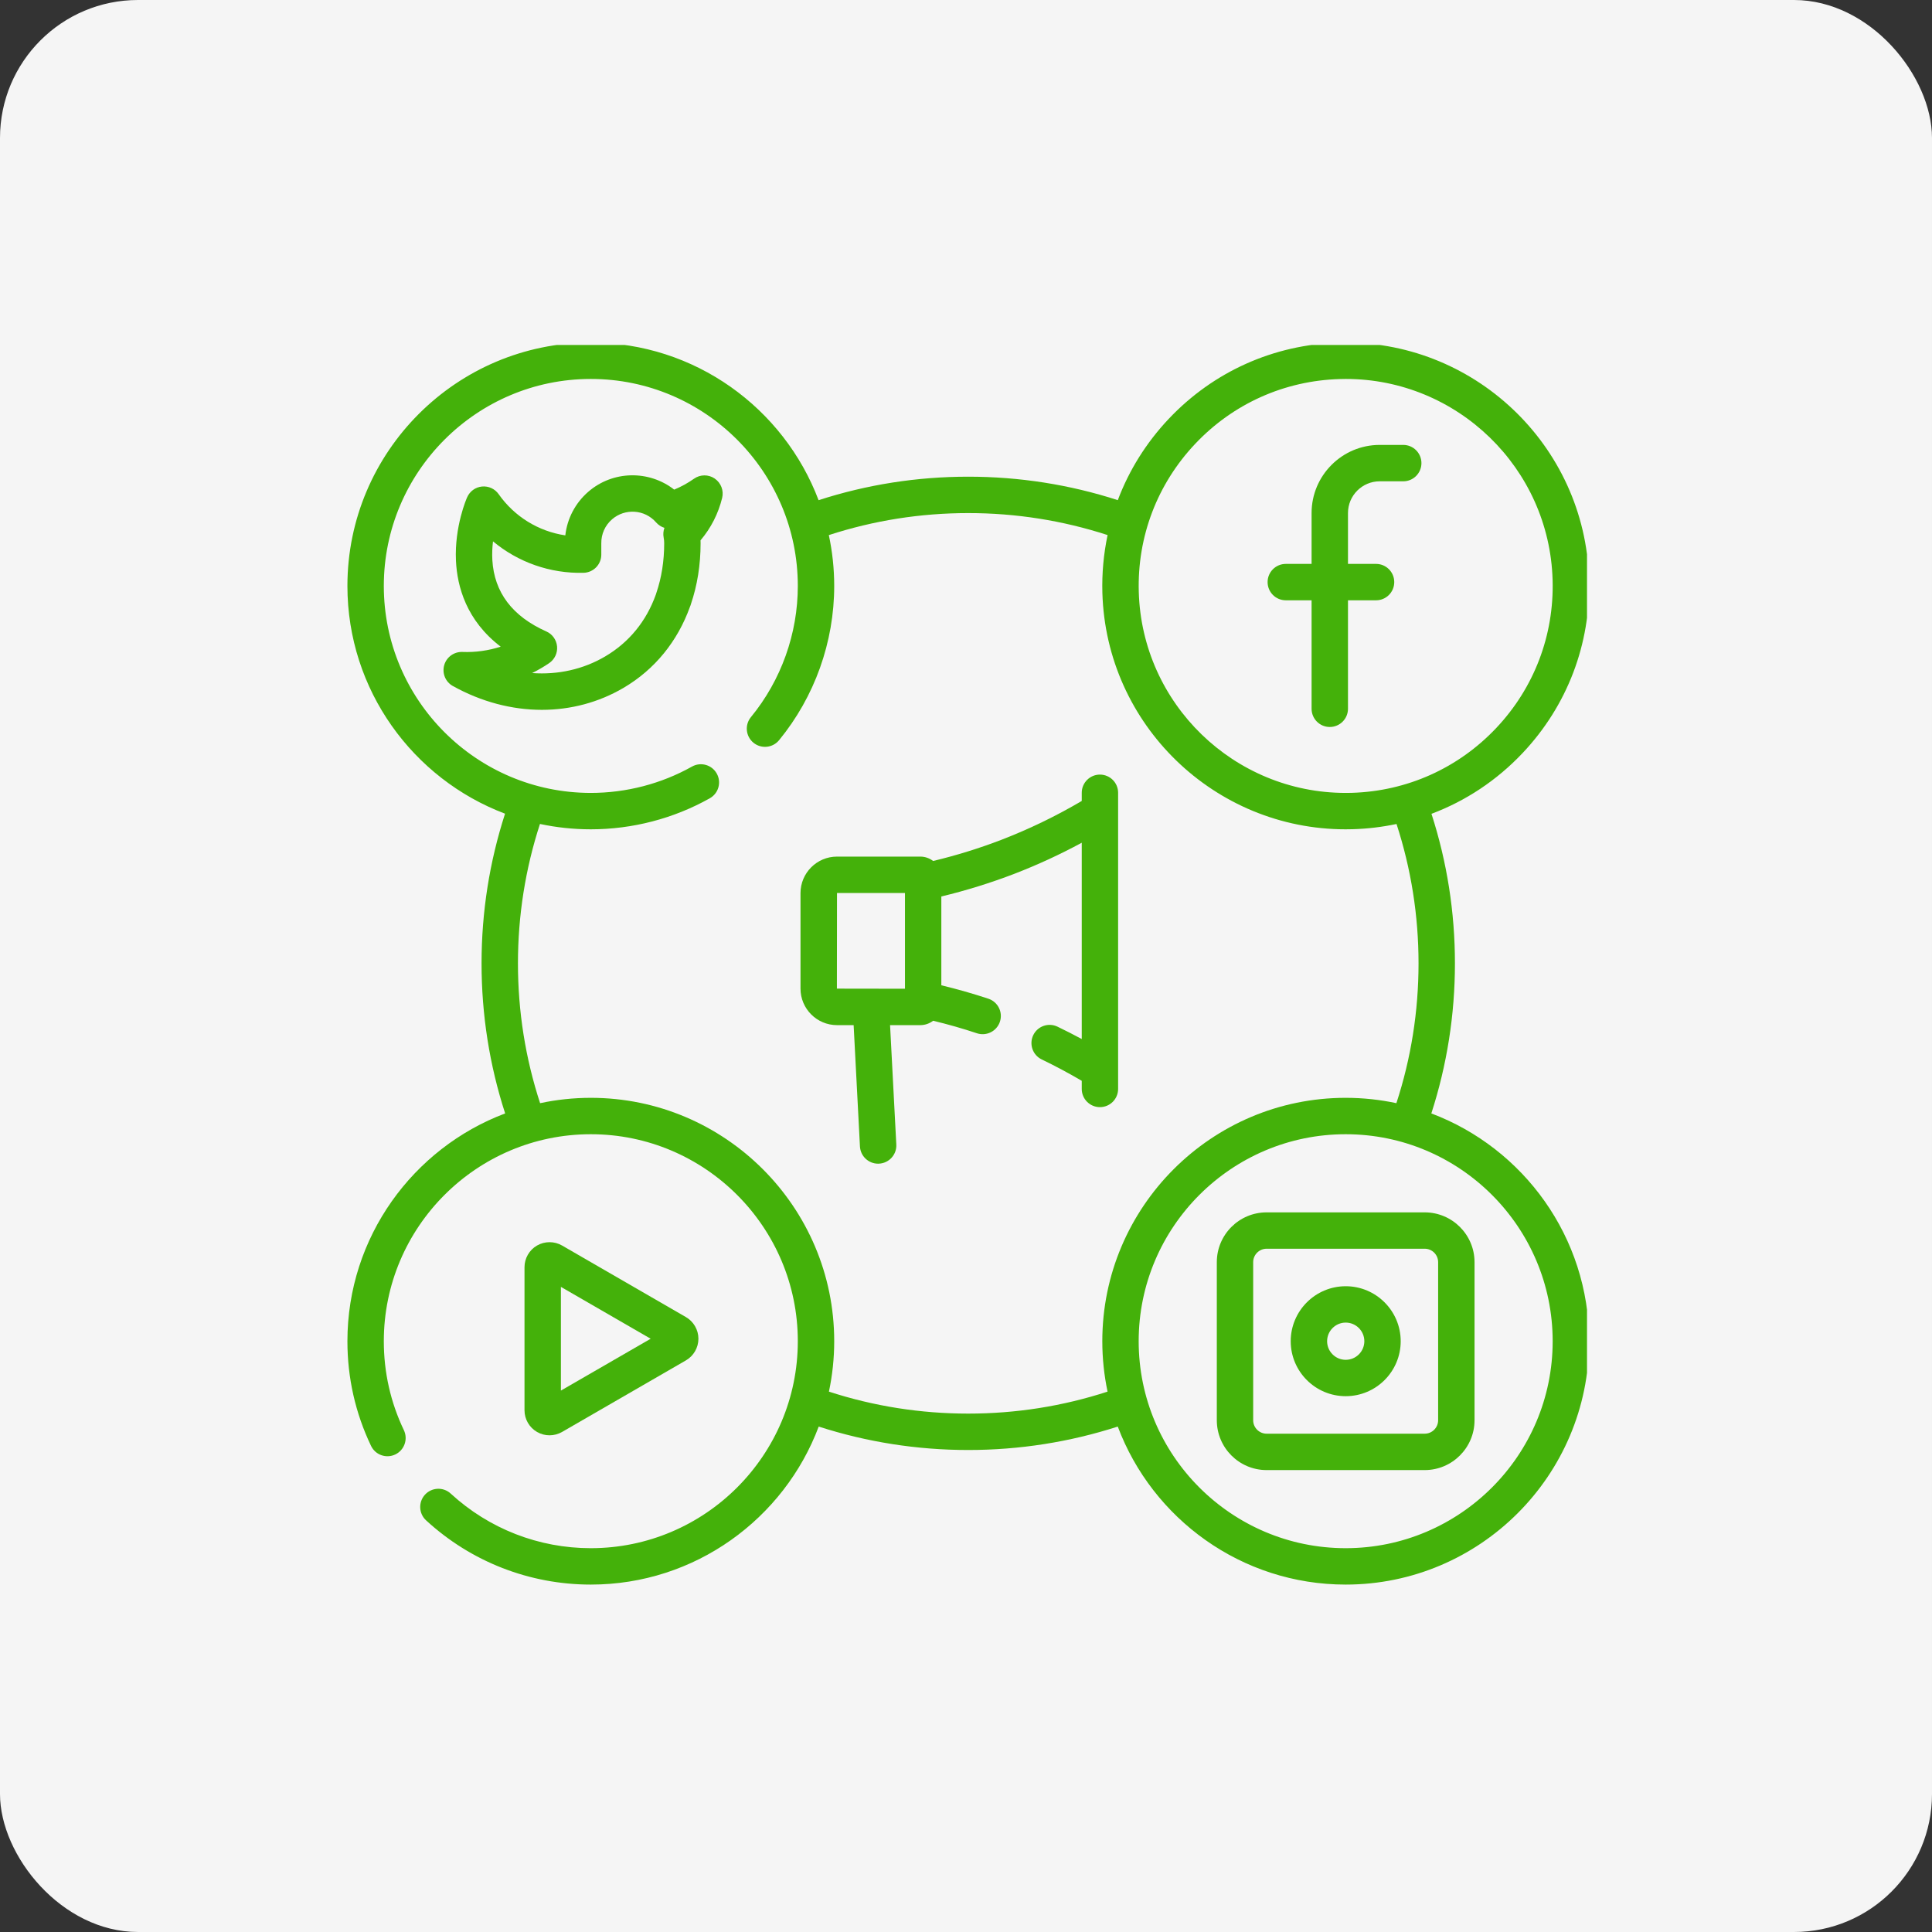
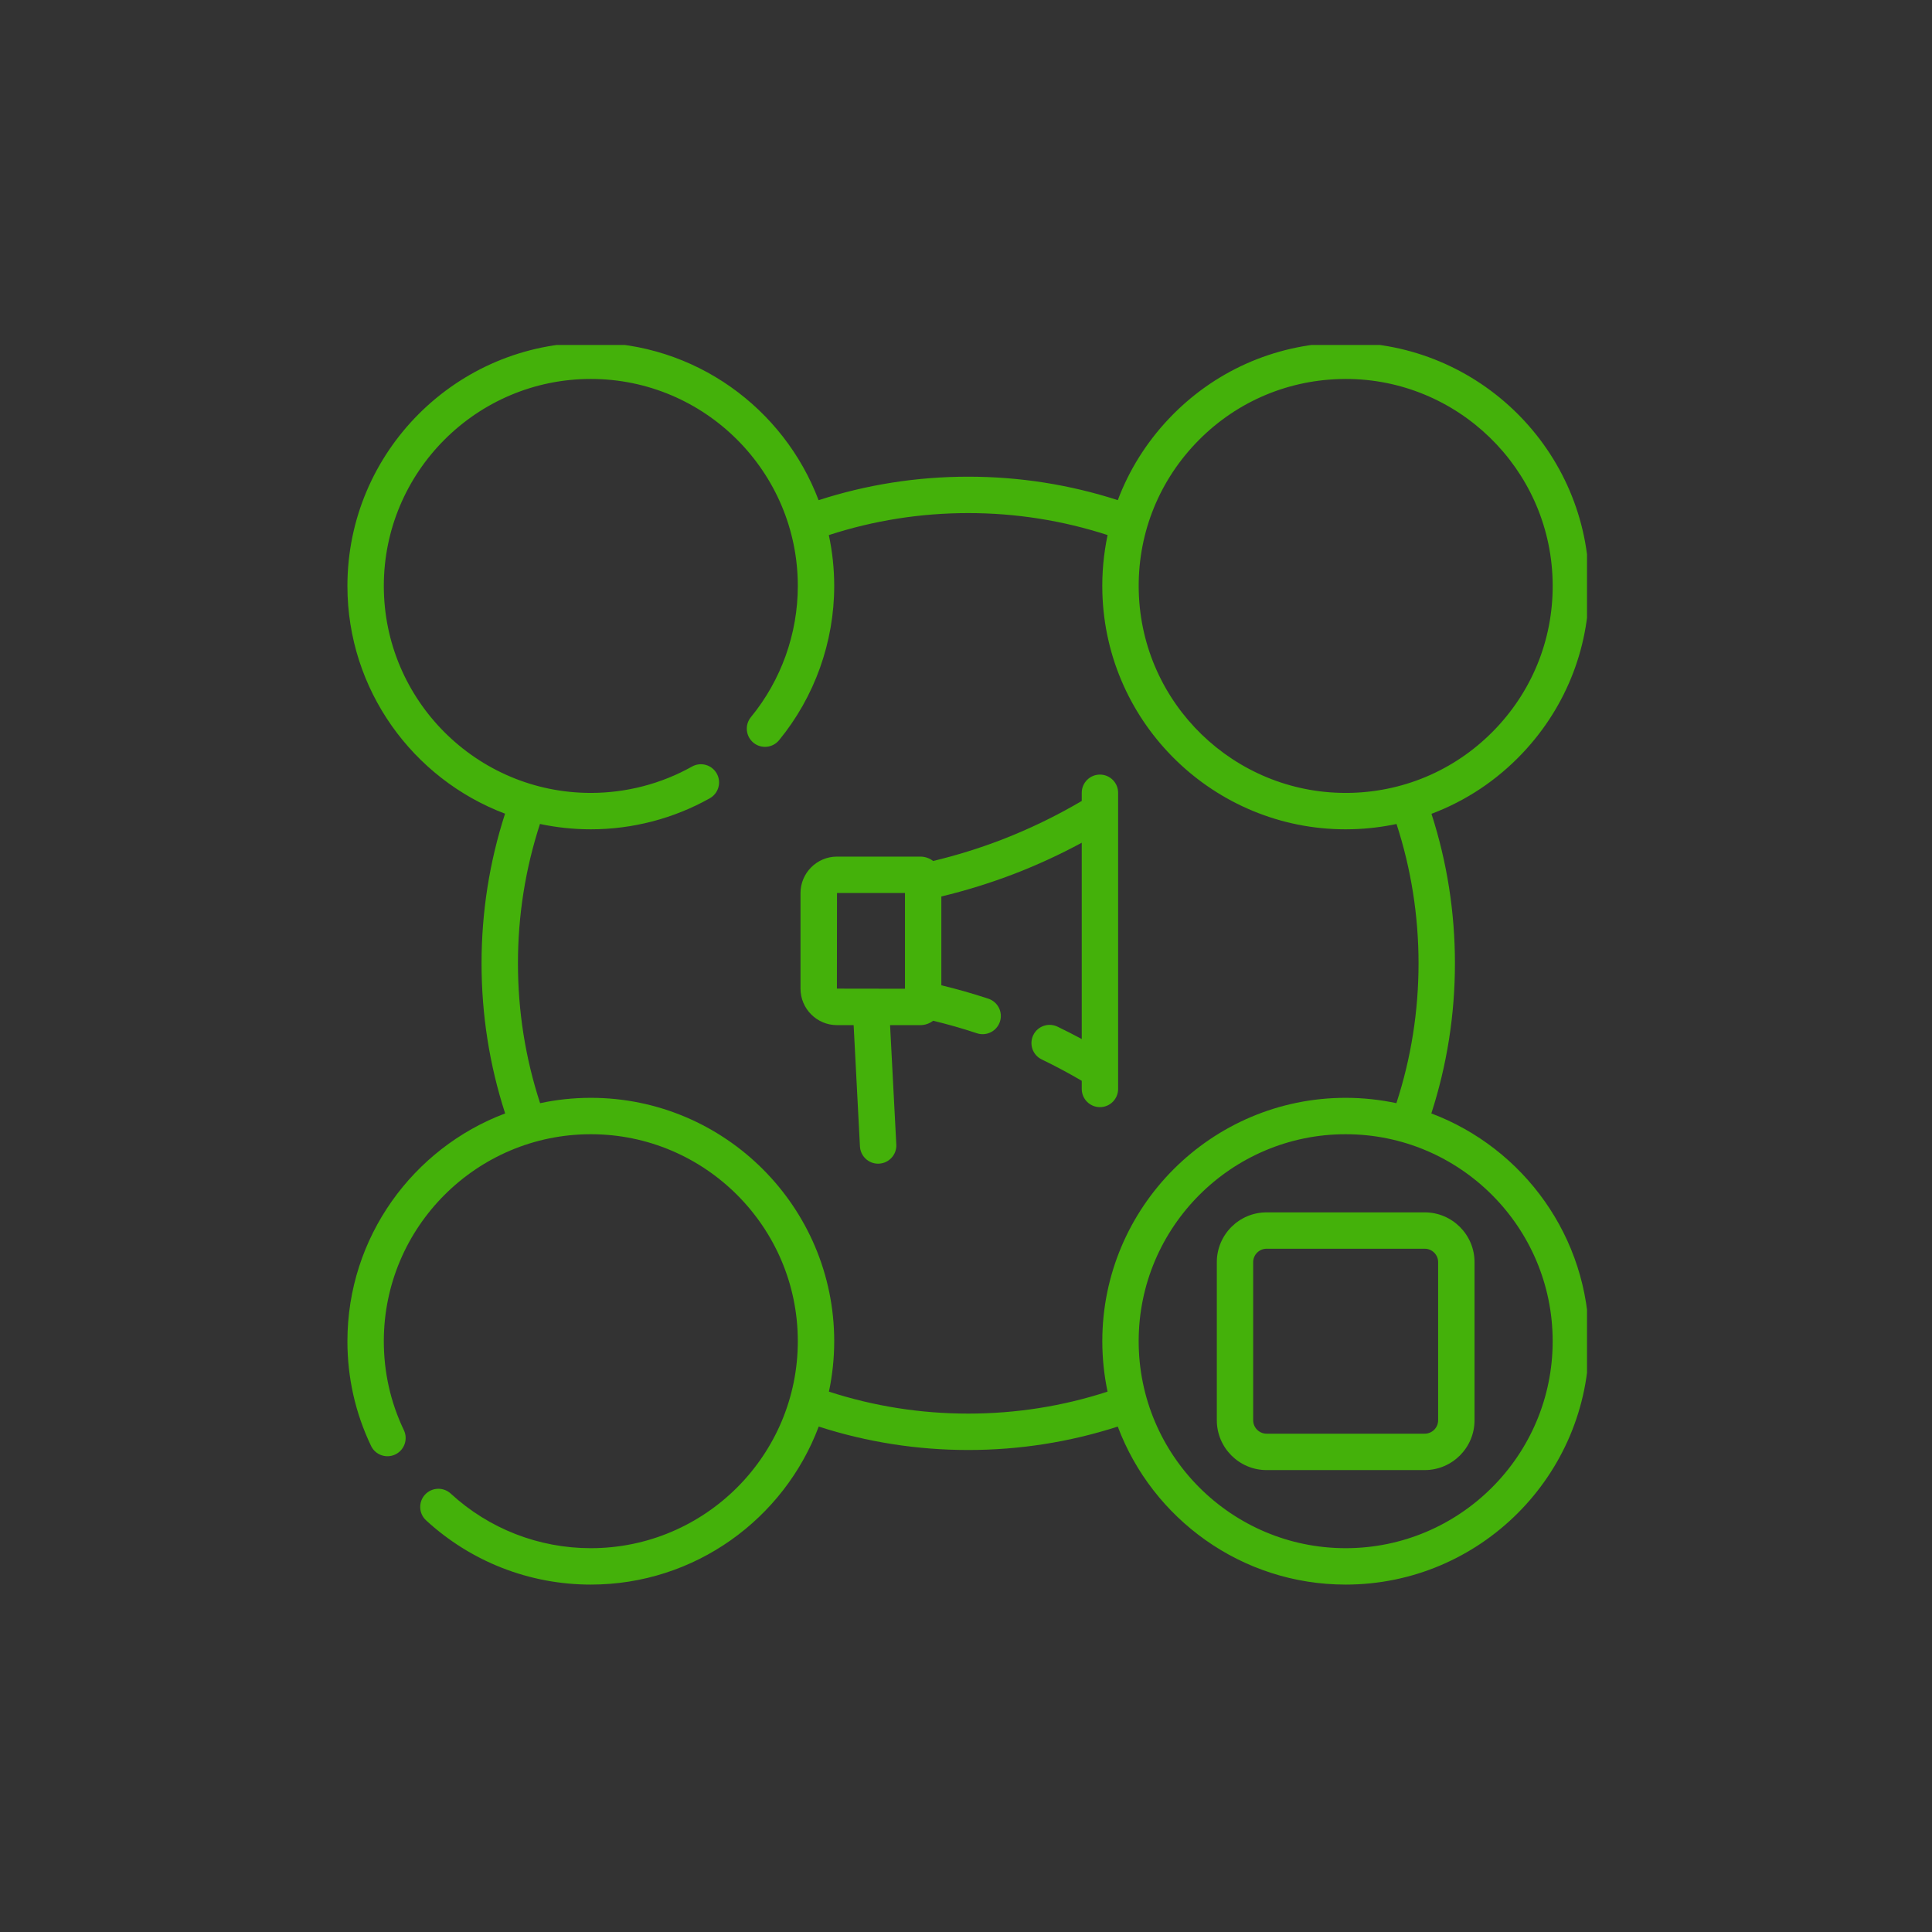
<svg xmlns="http://www.w3.org/2000/svg" width="56" height="56" viewBox="0 0 56 56" fill="none">
  <rect x="0" y="0" width="56" height="56" fill="#333333" stroke="none" />
-   <rect width="56" height="56" rx="4" fill="#F5F5F5" />
  <g clip-path="url(#clip0_642_1391)">
    <path d="M41.488 32.273C41.941 30.872 42.172 29.412 42.172 27.923C42.172 26.44 41.943 24.985 41.492 23.589C42.484 23.216 43.386 22.62 44.134 21.827C45.428 20.457 46.111 18.666 46.057 16.782C45.946 12.894 42.692 9.822 38.803 9.933C36.92 9.987 35.17 10.771 33.876 12.141C33.223 12.833 32.725 13.632 32.4 14.497C31.004 14.046 29.548 13.817 28.065 13.817C26.581 13.817 25.124 14.046 23.727 14.498C22.719 11.831 20.14 9.93 17.125 9.93C13.235 9.93 10.07 13.094 10.07 16.984C10.07 19.999 11.972 22.578 14.639 23.585C14.187 24.983 13.958 26.439 13.958 27.923C13.958 29.412 14.188 30.872 14.642 32.273C11.974 33.279 10.07 35.859 10.07 38.875C10.07 39.937 10.3 40.958 10.755 41.91C10.88 42.172 11.195 42.284 11.458 42.158C11.72 42.033 11.832 41.718 11.707 41.455C11.321 40.647 11.125 39.779 11.125 38.875C11.125 35.567 13.817 32.876 17.125 32.876C20.433 32.876 23.125 35.567 23.125 38.875C23.125 42.184 20.433 44.875 17.125 44.875C15.616 44.875 14.174 44.313 13.064 43.292C12.85 43.095 12.516 43.109 12.319 43.323C12.122 43.538 12.136 43.871 12.35 44.068C13.655 45.269 15.351 45.93 17.125 45.93C20.145 45.93 22.727 44.023 23.731 41.35C25.127 41.8 26.582 42.029 28.065 42.029C29.548 42.029 31.003 41.8 32.399 41.35C33.403 44.023 35.986 45.93 39.005 45.93C42.895 45.93 46.06 42.765 46.06 38.875C46.06 35.859 44.157 33.279 41.488 32.273ZM34.643 12.865C35.743 11.7 37.232 11.033 38.834 10.987C38.892 10.985 38.95 10.984 39.008 10.984C42.237 10.984 44.91 13.564 45.003 16.812C45.049 18.414 44.468 19.938 43.368 21.103C42.267 22.268 40.779 22.935 39.177 22.981C39.119 22.983 39.061 22.983 39.003 22.983C35.773 22.983 33.101 20.404 33.008 17.156C32.962 15.554 33.543 14.03 34.643 12.865ZM32.103 40.337C30.804 40.76 29.448 40.974 28.065 40.974C26.683 40.974 25.326 40.76 24.027 40.337C24.127 39.865 24.18 39.376 24.18 38.875C24.18 34.986 21.015 31.821 17.125 31.821C16.621 31.821 16.129 31.875 15.655 31.976C15.229 30.672 15.013 29.311 15.013 27.923C15.013 26.54 15.228 25.183 15.651 23.883C16.127 23.984 16.619 24.038 17.125 24.038C18.333 24.038 19.526 23.727 20.573 23.139C20.827 22.997 20.918 22.675 20.775 22.421C20.633 22.167 20.311 22.077 20.057 22.22C19.167 22.719 18.153 22.983 17.125 22.983C13.816 22.983 11.125 20.292 11.125 16.984C11.125 13.676 13.817 10.984 17.125 10.984C20.433 10.984 23.125 13.676 23.125 16.984C23.125 18.368 22.642 19.718 21.766 20.786C21.581 21.011 21.614 21.344 21.84 21.529C22.065 21.713 22.397 21.68 22.582 21.455C23.612 20.199 24.18 18.611 24.18 16.984C24.18 16.479 24.126 15.986 24.024 15.51C25.325 15.087 26.682 14.872 28.065 14.872C29.448 14.872 30.804 15.087 32.104 15.509C31.989 16.054 31.937 16.615 31.953 17.186C32.063 21.006 35.205 24.038 39.003 24.038C39.07 24.038 39.139 24.037 39.207 24.035C39.639 24.023 40.065 23.971 40.479 23.884C40.902 25.184 41.117 26.541 41.117 27.923C41.117 29.311 40.901 30.672 40.475 31.976C40.001 31.875 39.509 31.821 39.005 31.821C35.115 31.821 31.951 34.986 31.951 38.875C31.951 39.377 32.004 39.865 32.103 40.337ZM39.005 44.875C35.697 44.875 33.005 42.184 33.005 38.876C33.005 35.567 35.697 32.876 39.005 32.876C42.314 32.876 45.005 35.567 45.005 38.876C45.005 42.184 42.314 44.875 39.005 44.875Z" fill="#44B10A" />
-     <path d="M20.716 13.871C20.535 13.747 20.295 13.749 20.116 13.876C19.936 14.003 19.744 14.108 19.542 14.192C18.817 13.625 17.767 13.632 17.048 14.257C16.674 14.583 16.44 15.032 16.386 15.518C15.612 15.403 14.913 14.977 14.454 14.324C14.345 14.168 14.16 14.084 13.972 14.102C13.782 14.12 13.618 14.239 13.541 14.413C13.525 14.447 13.171 15.257 13.216 16.25C13.251 17.009 13.522 17.988 14.513 18.744C14.156 18.859 13.779 18.912 13.404 18.897C13.159 18.888 12.941 19.047 12.875 19.282C12.809 19.517 12.913 19.767 13.127 19.885C13.954 20.345 14.84 20.575 15.706 20.575C16.538 20.575 17.351 20.362 18.075 19.937C18.982 19.403 19.641 18.586 19.999 17.588C20.01 17.563 20.02 17.537 20.027 17.509C20.211 16.968 20.307 16.374 20.307 15.744C20.307 15.717 20.306 15.689 20.305 15.662C20.607 15.307 20.821 14.886 20.932 14.432C20.984 14.218 20.898 13.995 20.716 13.871ZM19.236 15.58C19.247 15.635 19.252 15.692 19.252 15.746C19.252 16.263 19.175 16.742 19.029 17.174C19.021 17.194 19.015 17.215 19.009 17.236C18.735 18.002 18.237 18.618 17.54 19.028C16.902 19.403 16.17 19.563 15.424 19.509C15.595 19.424 15.76 19.328 15.918 19.221C16.076 19.113 16.164 18.928 16.147 18.738C16.13 18.547 16.011 18.38 15.836 18.303C14.851 17.865 14.325 17.169 14.271 16.234C14.26 16.043 14.27 15.859 14.29 15.691C15.016 16.297 15.945 16.628 16.915 16.603C17.201 16.595 17.429 16.362 17.429 16.076V15.756C17.429 15.754 17.429 15.751 17.429 15.748C17.425 15.482 17.538 15.228 17.74 15.053C18.117 14.726 18.69 14.765 19.017 15.142C19.083 15.218 19.167 15.271 19.259 15.3C19.227 15.388 19.218 15.485 19.236 15.58Z" fill="#44B10A" />
-     <path d="M37.27 17.4H38.017V20.544C38.017 20.835 38.253 21.072 38.544 21.072C38.836 21.072 39.072 20.835 39.072 20.544V17.4H39.886C40.177 17.4 40.413 17.164 40.413 16.872C40.413 16.581 40.177 16.345 39.886 16.345H39.072V14.87C39.072 14.363 39.484 13.951 39.991 13.951H40.674C40.965 13.951 41.201 13.715 41.201 13.424C41.201 13.132 40.965 12.896 40.674 12.896H39.991C38.903 12.896 38.017 13.781 38.017 14.87V16.345H37.27C36.978 16.345 36.742 16.581 36.742 16.872C36.742 17.164 36.978 17.4 37.27 17.4Z" fill="#44B10A" />
-     <path d="M15.929 41.603C16.054 41.603 16.18 41.57 16.292 41.506L19.881 39.432C20.105 39.303 20.244 39.062 20.244 38.804C20.244 38.546 20.105 38.305 19.881 38.176L16.292 36.102C16.068 35.973 15.79 35.973 15.566 36.102C15.342 36.231 15.203 36.472 15.203 36.731V40.877C15.203 41.136 15.342 41.377 15.566 41.506C15.678 41.571 15.803 41.603 15.929 41.603ZM16.258 37.301L18.86 38.804L16.258 40.307V37.301Z" fill="#44B10A" />
    <path d="M41.296 35.141H36.713C35.917 35.141 35.27 35.788 35.27 36.584V41.167C35.27 41.963 35.917 42.611 36.713 42.611H41.296C42.092 42.611 42.74 41.963 42.74 41.167V36.584C42.74 35.788 42.092 35.141 41.296 35.141ZM41.685 41.167C41.685 41.381 41.511 41.556 41.296 41.556H36.713C36.499 41.556 36.324 41.381 36.324 41.167V36.584C36.324 36.37 36.499 36.195 36.713 36.195H41.296C41.511 36.195 41.685 36.37 41.685 36.584V41.167Z" fill="#44B10A" />
-     <path d="M39.006 37.282C38.127 37.282 37.412 37.997 37.412 38.876C37.412 39.755 38.127 40.469 39.006 40.469C39.885 40.469 40.6 39.755 40.6 38.876C40.6 37.997 39.885 37.282 39.006 37.282ZM39.006 39.415C38.709 39.415 38.467 39.173 38.467 38.876C38.467 38.578 38.709 38.336 39.006 38.336C39.304 38.336 39.546 38.578 39.546 38.876C39.546 39.173 39.304 39.415 39.006 39.415Z" fill="#44B10A" />
    <path d="M31.882 22.452C31.591 22.452 31.355 22.688 31.355 22.979V23.216C30.612 23.654 29.83 24.032 29.027 24.342C28.384 24.589 27.719 24.795 27.047 24.956C26.944 24.877 26.815 24.829 26.675 24.829H24.261C23.677 24.829 23.203 25.304 23.203 25.887V28.656C23.203 29.239 23.677 29.714 24.261 29.714H24.743L24.926 33.23C24.941 33.512 25.174 33.73 25.453 33.73C25.462 33.73 25.471 33.73 25.48 33.729C25.771 33.714 25.995 33.466 25.98 33.175L25.799 29.714H26.675C26.815 29.714 26.944 29.666 27.047 29.587C27.475 29.69 27.901 29.811 28.317 29.95C28.593 30.041 28.892 29.891 28.983 29.615C29.075 29.338 28.925 29.04 28.649 28.948C28.202 28.8 27.745 28.67 27.285 28.559V25.985C28.005 25.812 28.717 25.591 29.406 25.326C30.072 25.069 30.725 24.768 31.355 24.427V30.117C31.123 29.992 30.889 29.872 30.653 29.759C30.39 29.632 30.075 29.743 29.949 30.005C29.823 30.268 29.933 30.583 30.196 30.709C30.588 30.898 30.977 31.106 31.355 31.328V31.564C31.355 31.855 31.591 32.091 31.882 32.091C32.173 32.091 32.409 31.855 32.409 31.564V22.979C32.41 22.688 32.173 22.452 31.882 22.452ZM26.231 28.659L24.258 28.656L24.261 25.884H26.231V28.659Z" fill="#44B10A" />
  </g>
  <defs>
    <clipPath id="clip0_642_1391">
      <rect width="36" height="36" fill="white" transform="translate(10 10)" />
    </clipPath>
  </defs>
</svg>